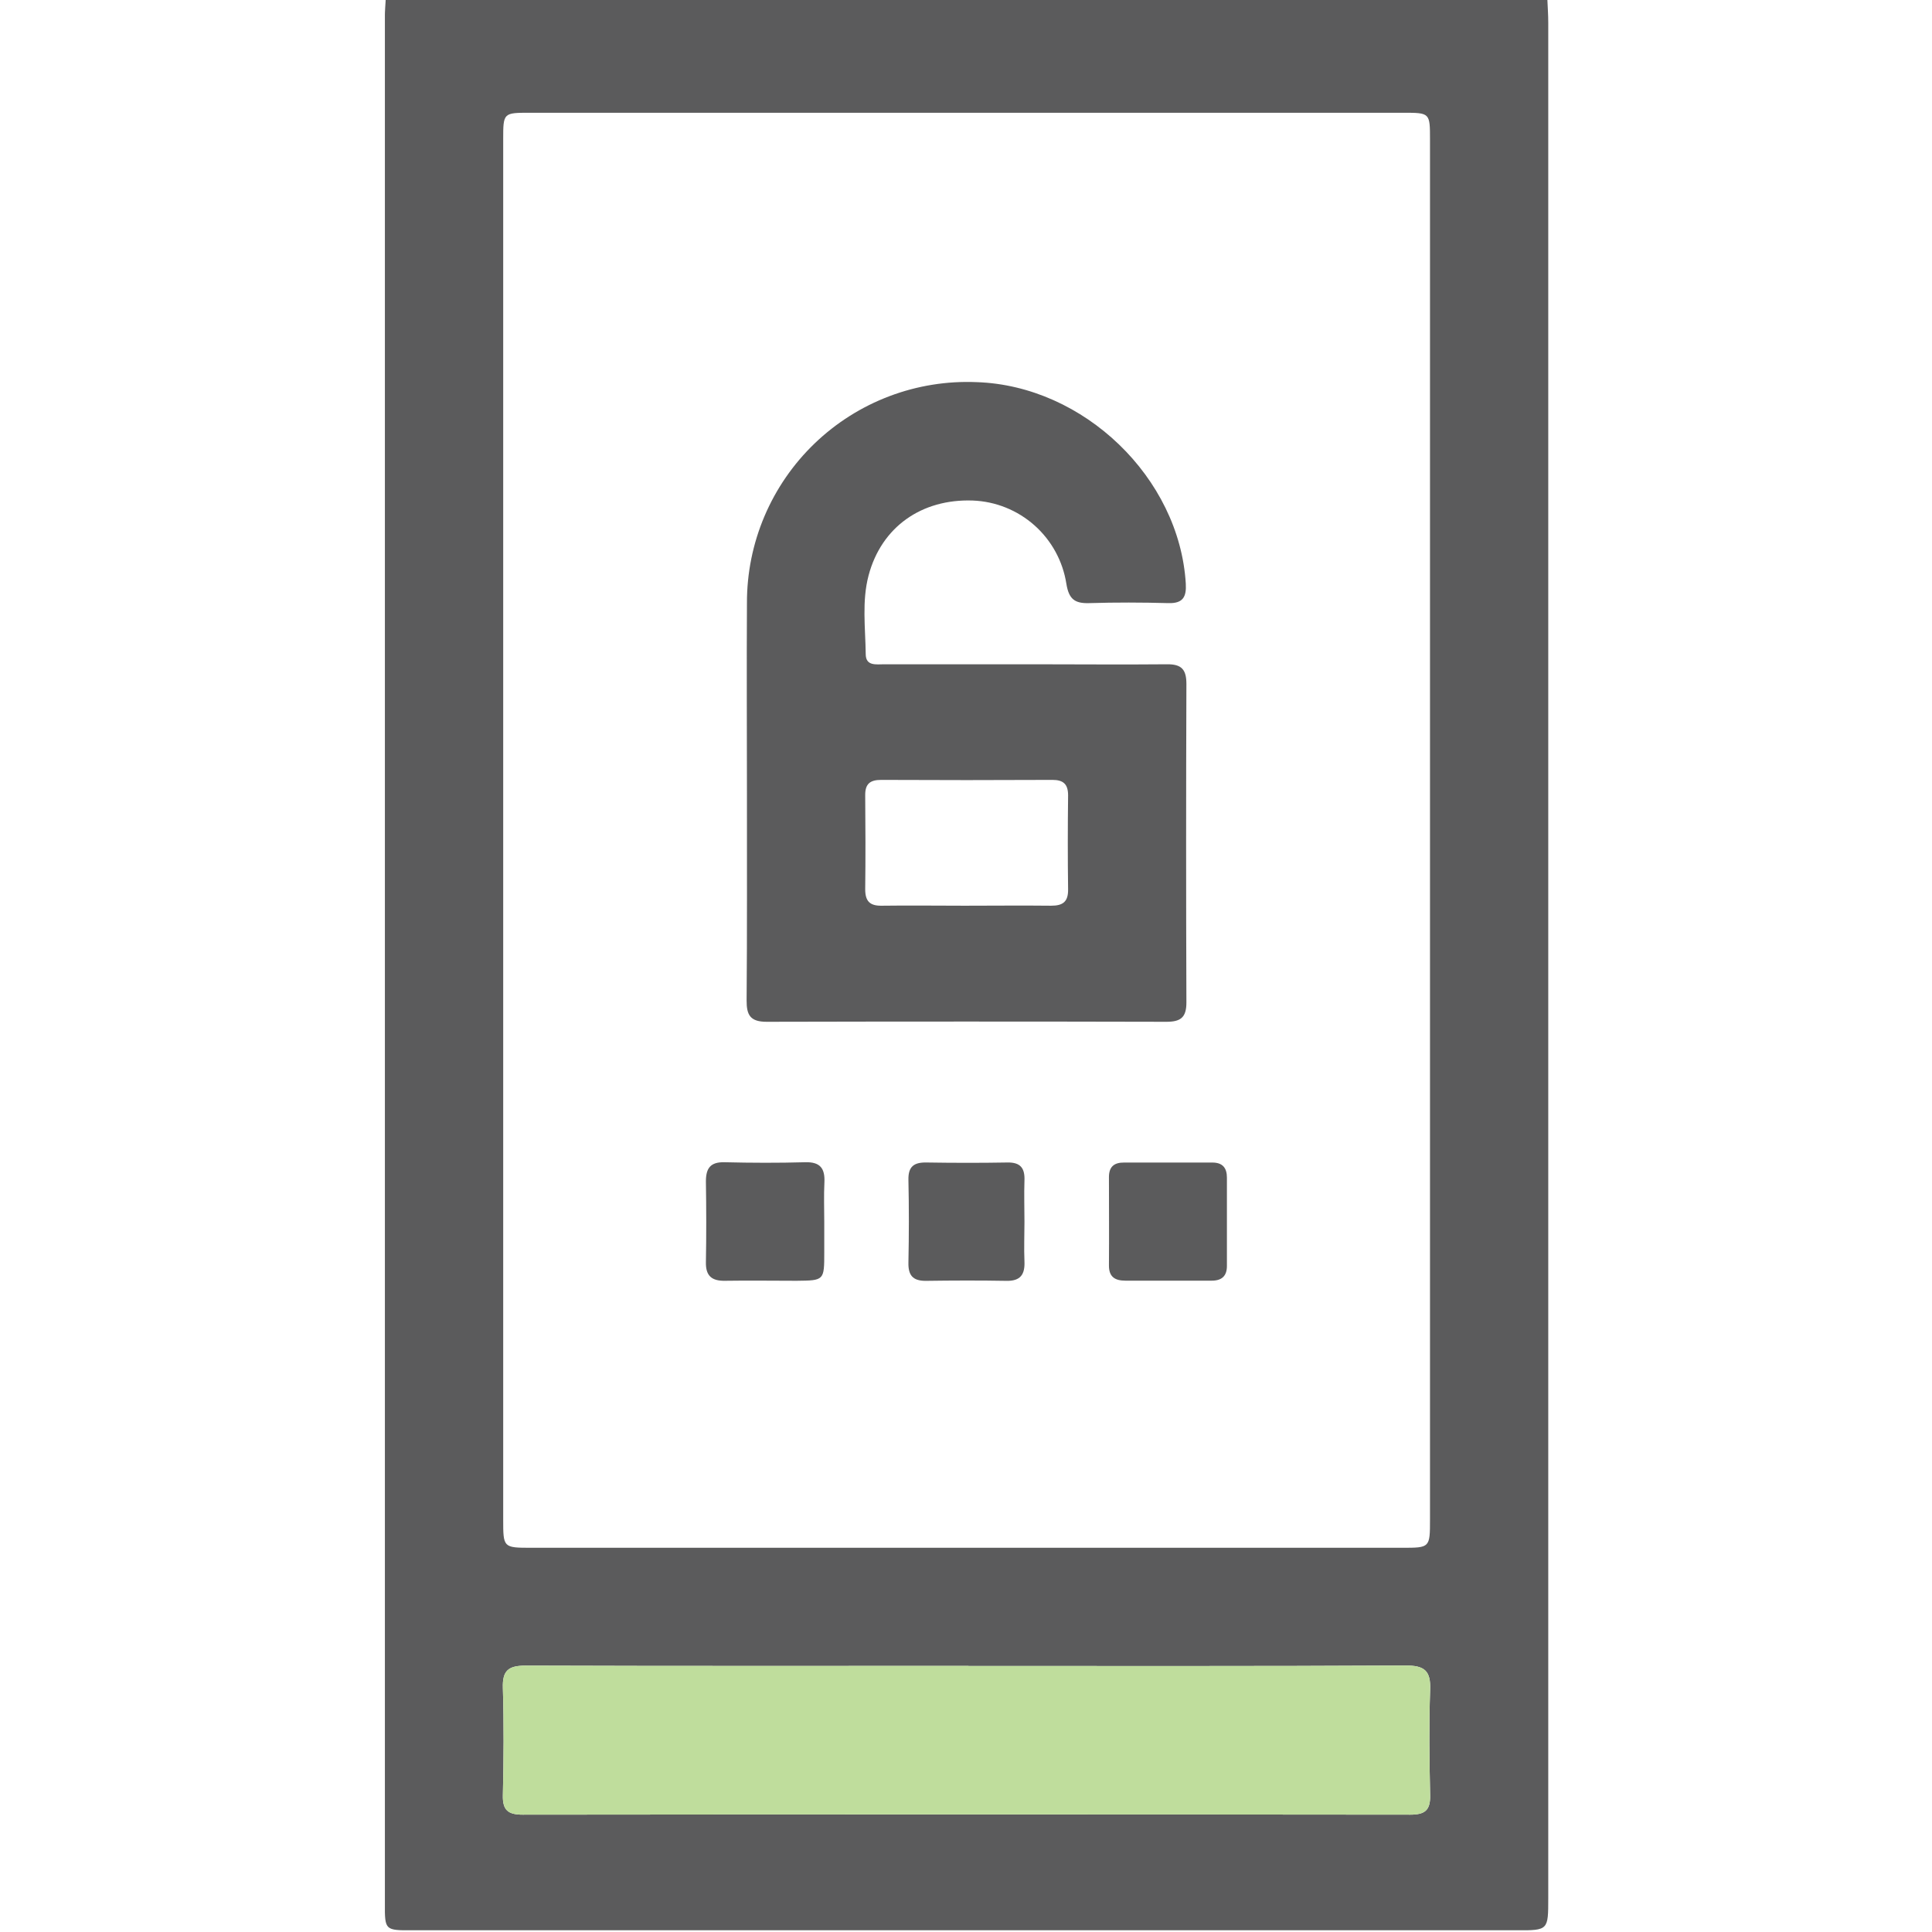
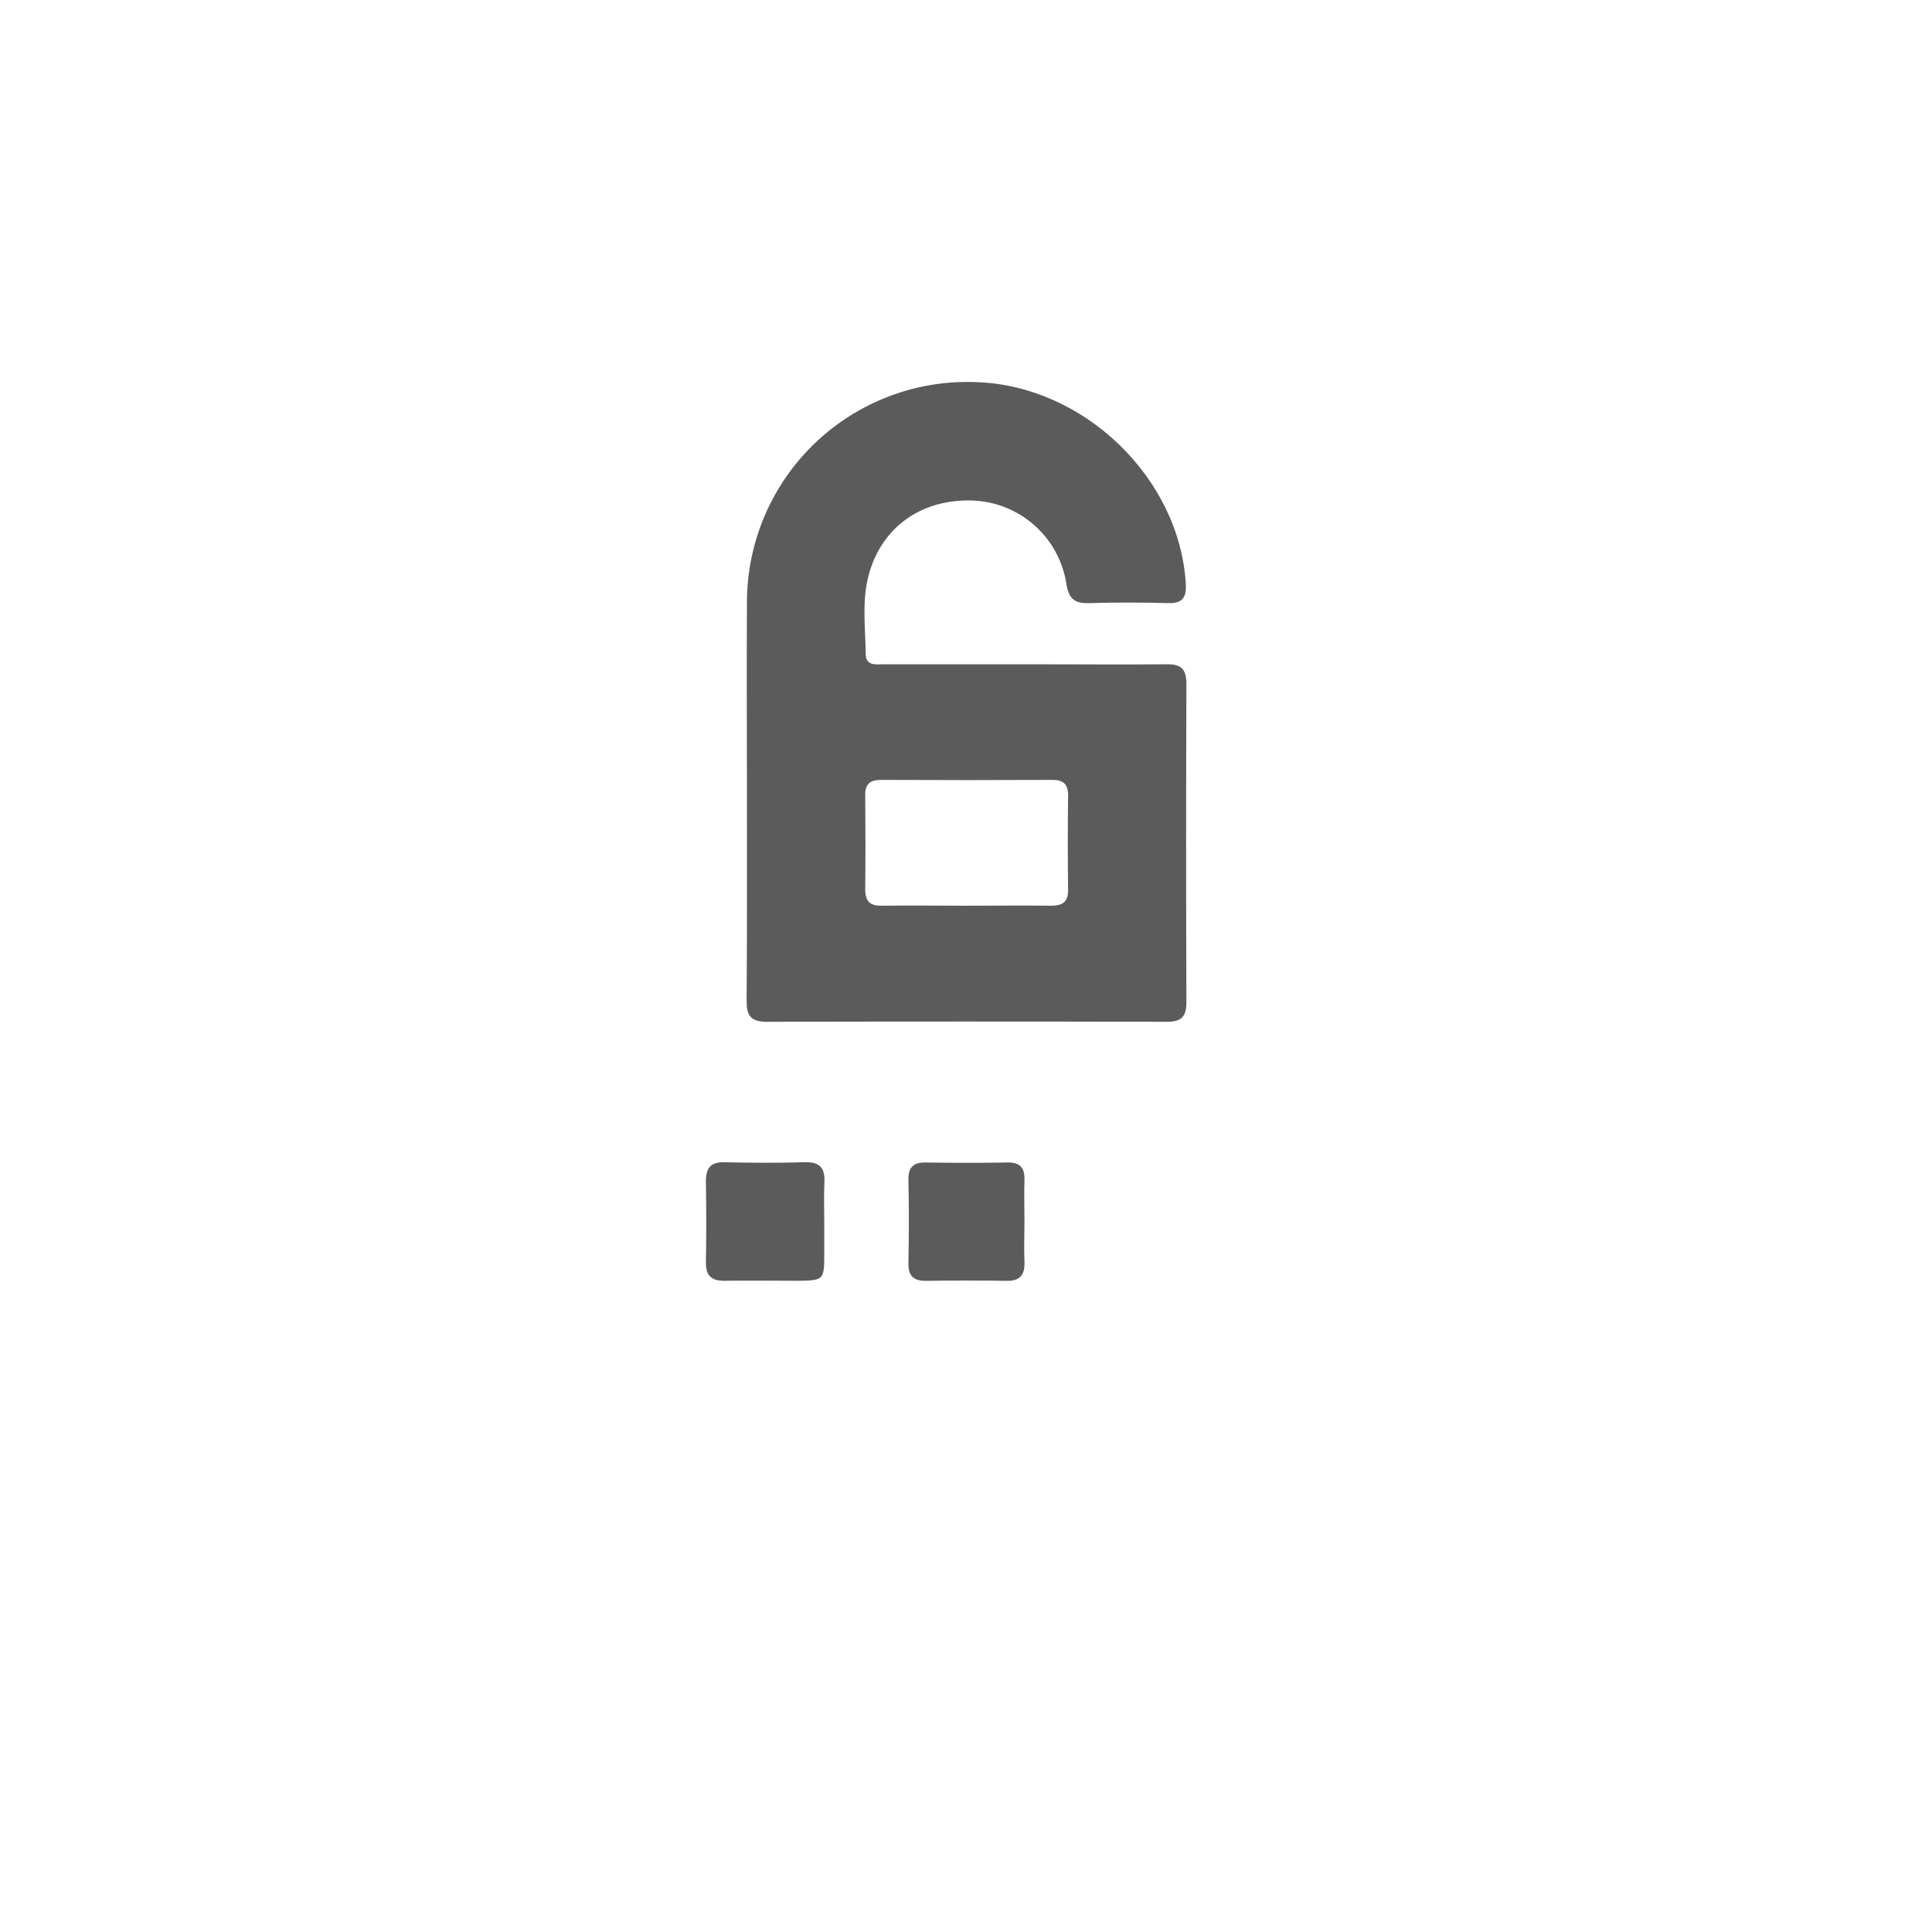
<svg xmlns="http://www.w3.org/2000/svg" width="512" height="512" viewBox="0 0 512 512" fill="none">
  <g clip-path="url(#clip0_1205_50)">
    <g clip-path="url(#clip1_1205_50)">
-       <path d="M410.053 -0.456C410.14 1.709 410.303 3.862 410.303 6.027C410.303 171.687 410.303 337.352 410.303 503.021C410.303 511.544 410.303 511.556 401.993 511.556H109.296C102.024 511.556 101.987 511.556 101.987 504.522C101.987 337.861 101.987 171.199 101.987 4.538C101.987 2.886 102.149 1.221 102.237 -0.469L410.053 -0.456ZM133.352 219.823V402.668C133.352 410.115 133.352 410.178 140.748 410.178H371.566C378.951 410.178 378.964 410.178 378.964 402.668V36.991C378.964 29.895 378.964 29.882 371.817 29.882H140.498C133.364 29.882 133.352 29.882 133.352 36.991V219.823ZM256.658 441.48C217.546 441.48 178.421 441.542 139.309 441.405C134.779 441.405 133.114 442.656 133.264 447.325C133.552 456.799 133.489 466.299 133.264 475.786C133.176 479.741 134.666 480.905 138.521 480.905C216.954 480.821 295.357 480.821 373.732 480.905C377.587 480.905 379.089 479.766 379.001 475.786C378.801 466.474 378.676 457.137 379.001 447.838C379.214 442.706 377.449 441.355 372.455 441.38C333.894 441.592 295.282 441.505 256.658 441.505V441.48Z" fill="#5B5B5C" />
-       <path d="M256.658 441.48C217.546 441.48 178.421 441.542 139.309 441.405C134.779 441.405 133.114 442.656 133.264 447.325C133.552 456.799 133.489 466.299 133.264 475.786C133.176 479.741 134.666 480.905 138.521 480.905C216.954 480.821 295.357 480.821 373.732 480.905C377.587 480.905 379.089 479.766 379.001 475.786C378.801 466.474 378.676 457.137 379.001 447.838C379.214 442.706 377.449 441.355 372.455 441.38C333.894 441.592 295.282 441.505 256.658 441.505V441.48Z" fill="#BFDD9C" />
      <path d="M197.949 210.697C197.949 193.726 197.849 176.742 197.949 159.77C197.93 151.88 199.51 144.068 202.593 136.805C205.676 129.542 210.199 122.98 215.888 117.513C221.577 112.046 228.315 107.788 235.694 104.997C243.074 102.205 250.943 100.938 258.826 101.271C287.25 102.21 312.557 126.628 314.247 154.651C314.447 158.143 313.545 159.945 309.628 159.833C302.644 159.645 295.648 159.62 288.664 159.833C284.796 159.958 283.257 158.769 282.594 154.676C281.652 148.699 278.664 143.234 274.139 139.216C269.614 135.198 263.834 132.876 257.787 132.648C244.207 132.173 233.594 139.67 230.19 152.473C228.375 159.307 229.339 166.378 229.426 173.337C229.426 176.579 232.242 176.041 234.32 176.041C247.47 176.041 260.62 176.041 273.77 176.041C285.585 176.041 297.413 176.153 309.228 176.041C313.183 175.978 314.422 177.48 314.409 181.31C314.309 209.437 314.309 237.569 314.409 265.705C314.409 269.697 312.82 270.799 309.052 270.786C273.757 270.703 238.467 270.703 203.181 270.786C198.863 270.786 197.836 269.046 197.861 265.129C198.011 246.993 197.936 228.845 197.949 210.697ZM255.635 240.022C263.282 240.022 270.929 239.934 278.564 240.022C281.73 240.022 283.094 238.946 283.057 235.704C282.944 227.393 282.957 219.083 283.057 210.785C283.057 207.806 281.805 206.667 278.864 206.68C263.745 206.755 248.63 206.755 233.519 206.68C230.578 206.68 229.263 207.731 229.289 210.735C229.364 219.045 229.389 227.356 229.289 235.654C229.289 238.87 230.54 240.085 233.732 240.022C241.016 239.922 248.325 240.022 255.635 240.022Z" fill="#5B5B5C" />
      <path d="M218.438 323.875C218.438 326.529 218.438 329.182 218.438 331.835C218.438 339.345 218.438 339.345 211.104 339.42C204.846 339.42 198.488 339.32 192.192 339.42C188.663 339.495 186.998 338.168 187.073 334.501C187.198 327.38 187.186 320.233 187.073 313.099C187.073 309.62 188.237 307.917 191.992 308.005C199.126 308.18 206.26 308.205 213.394 308.005C217.412 307.892 218.663 309.682 218.476 313.399C218.3 316.891 218.438 320.383 218.438 323.875Z" fill="#5B5B5C" />
-       <path d="M309.201 339.388C305.546 339.388 301.891 339.388 298.249 339.388C295.496 339.388 293.856 338.412 293.881 335.333C293.944 327.536 293.881 319.738 293.881 311.941C293.881 309.212 295.233 308.074 297.874 308.086C305.667 308.086 313.464 308.086 321.266 308.086C324.032 308.086 325.146 309.525 325.146 312.104C325.146 319.901 325.146 327.698 325.146 335.496C325.146 338.199 323.732 339.401 321.103 339.388C317.161 339.376 313.181 339.388 309.201 339.388Z" fill="#5B5B5C" />
      <path d="M271.492 323.83C271.492 327.322 271.342 330.814 271.492 334.281C271.642 337.748 270.441 339.513 266.711 339.438C259.577 339.313 252.443 339.338 245.296 339.438C241.842 339.438 240.666 337.911 240.741 334.569C240.891 327.272 240.903 319.963 240.741 312.666C240.666 309.124 242.23 308.01 245.534 308.073C252.668 308.186 259.802 308.198 266.936 308.073C270.453 307.998 271.63 309.575 271.492 312.891C271.367 316.521 271.492 320.176 271.492 323.83Z" fill="#5B5B5C" />
    </g>
  </g>
  <defs>
    <clipPath id="clip0_1205_50">
      <rect width="512" height="512" fill="white" />
    </clipPath>
    <clipPath id="clip1_1205_50">
      <rect width="308.304" height="512" fill="white" transform="translate(102 -0.461)" />
    </clipPath>
  </defs>
</svg>